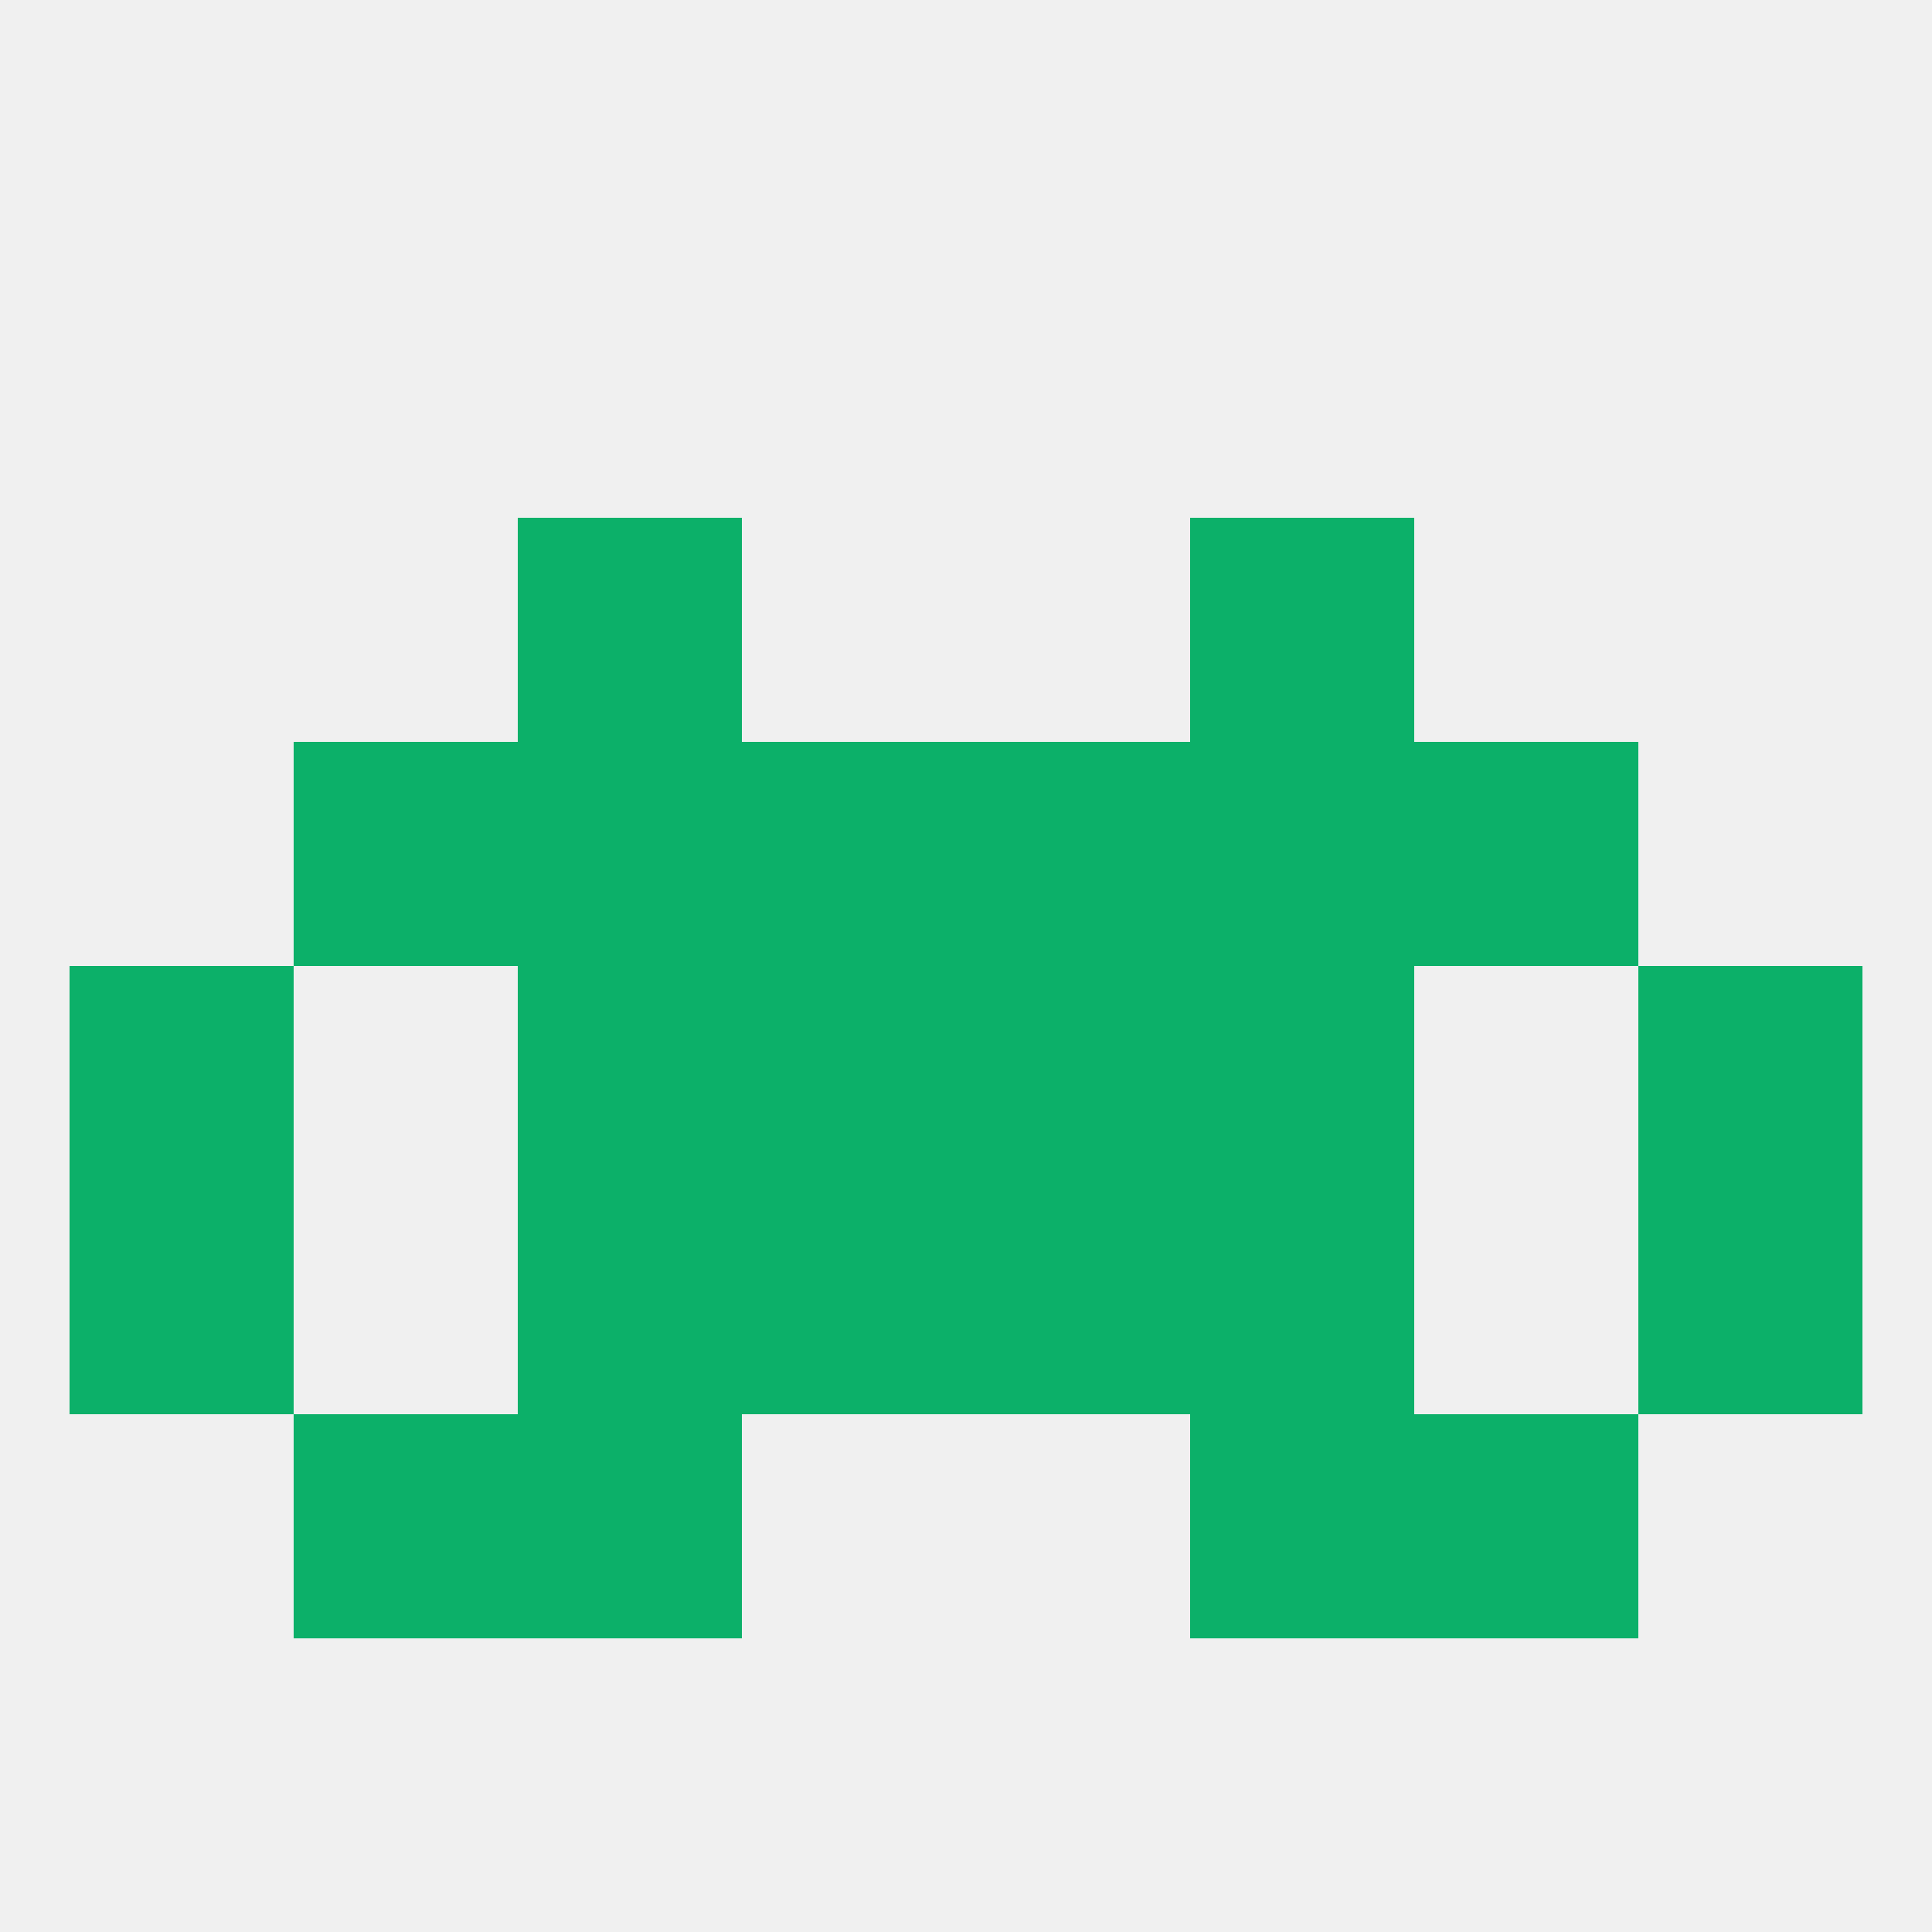
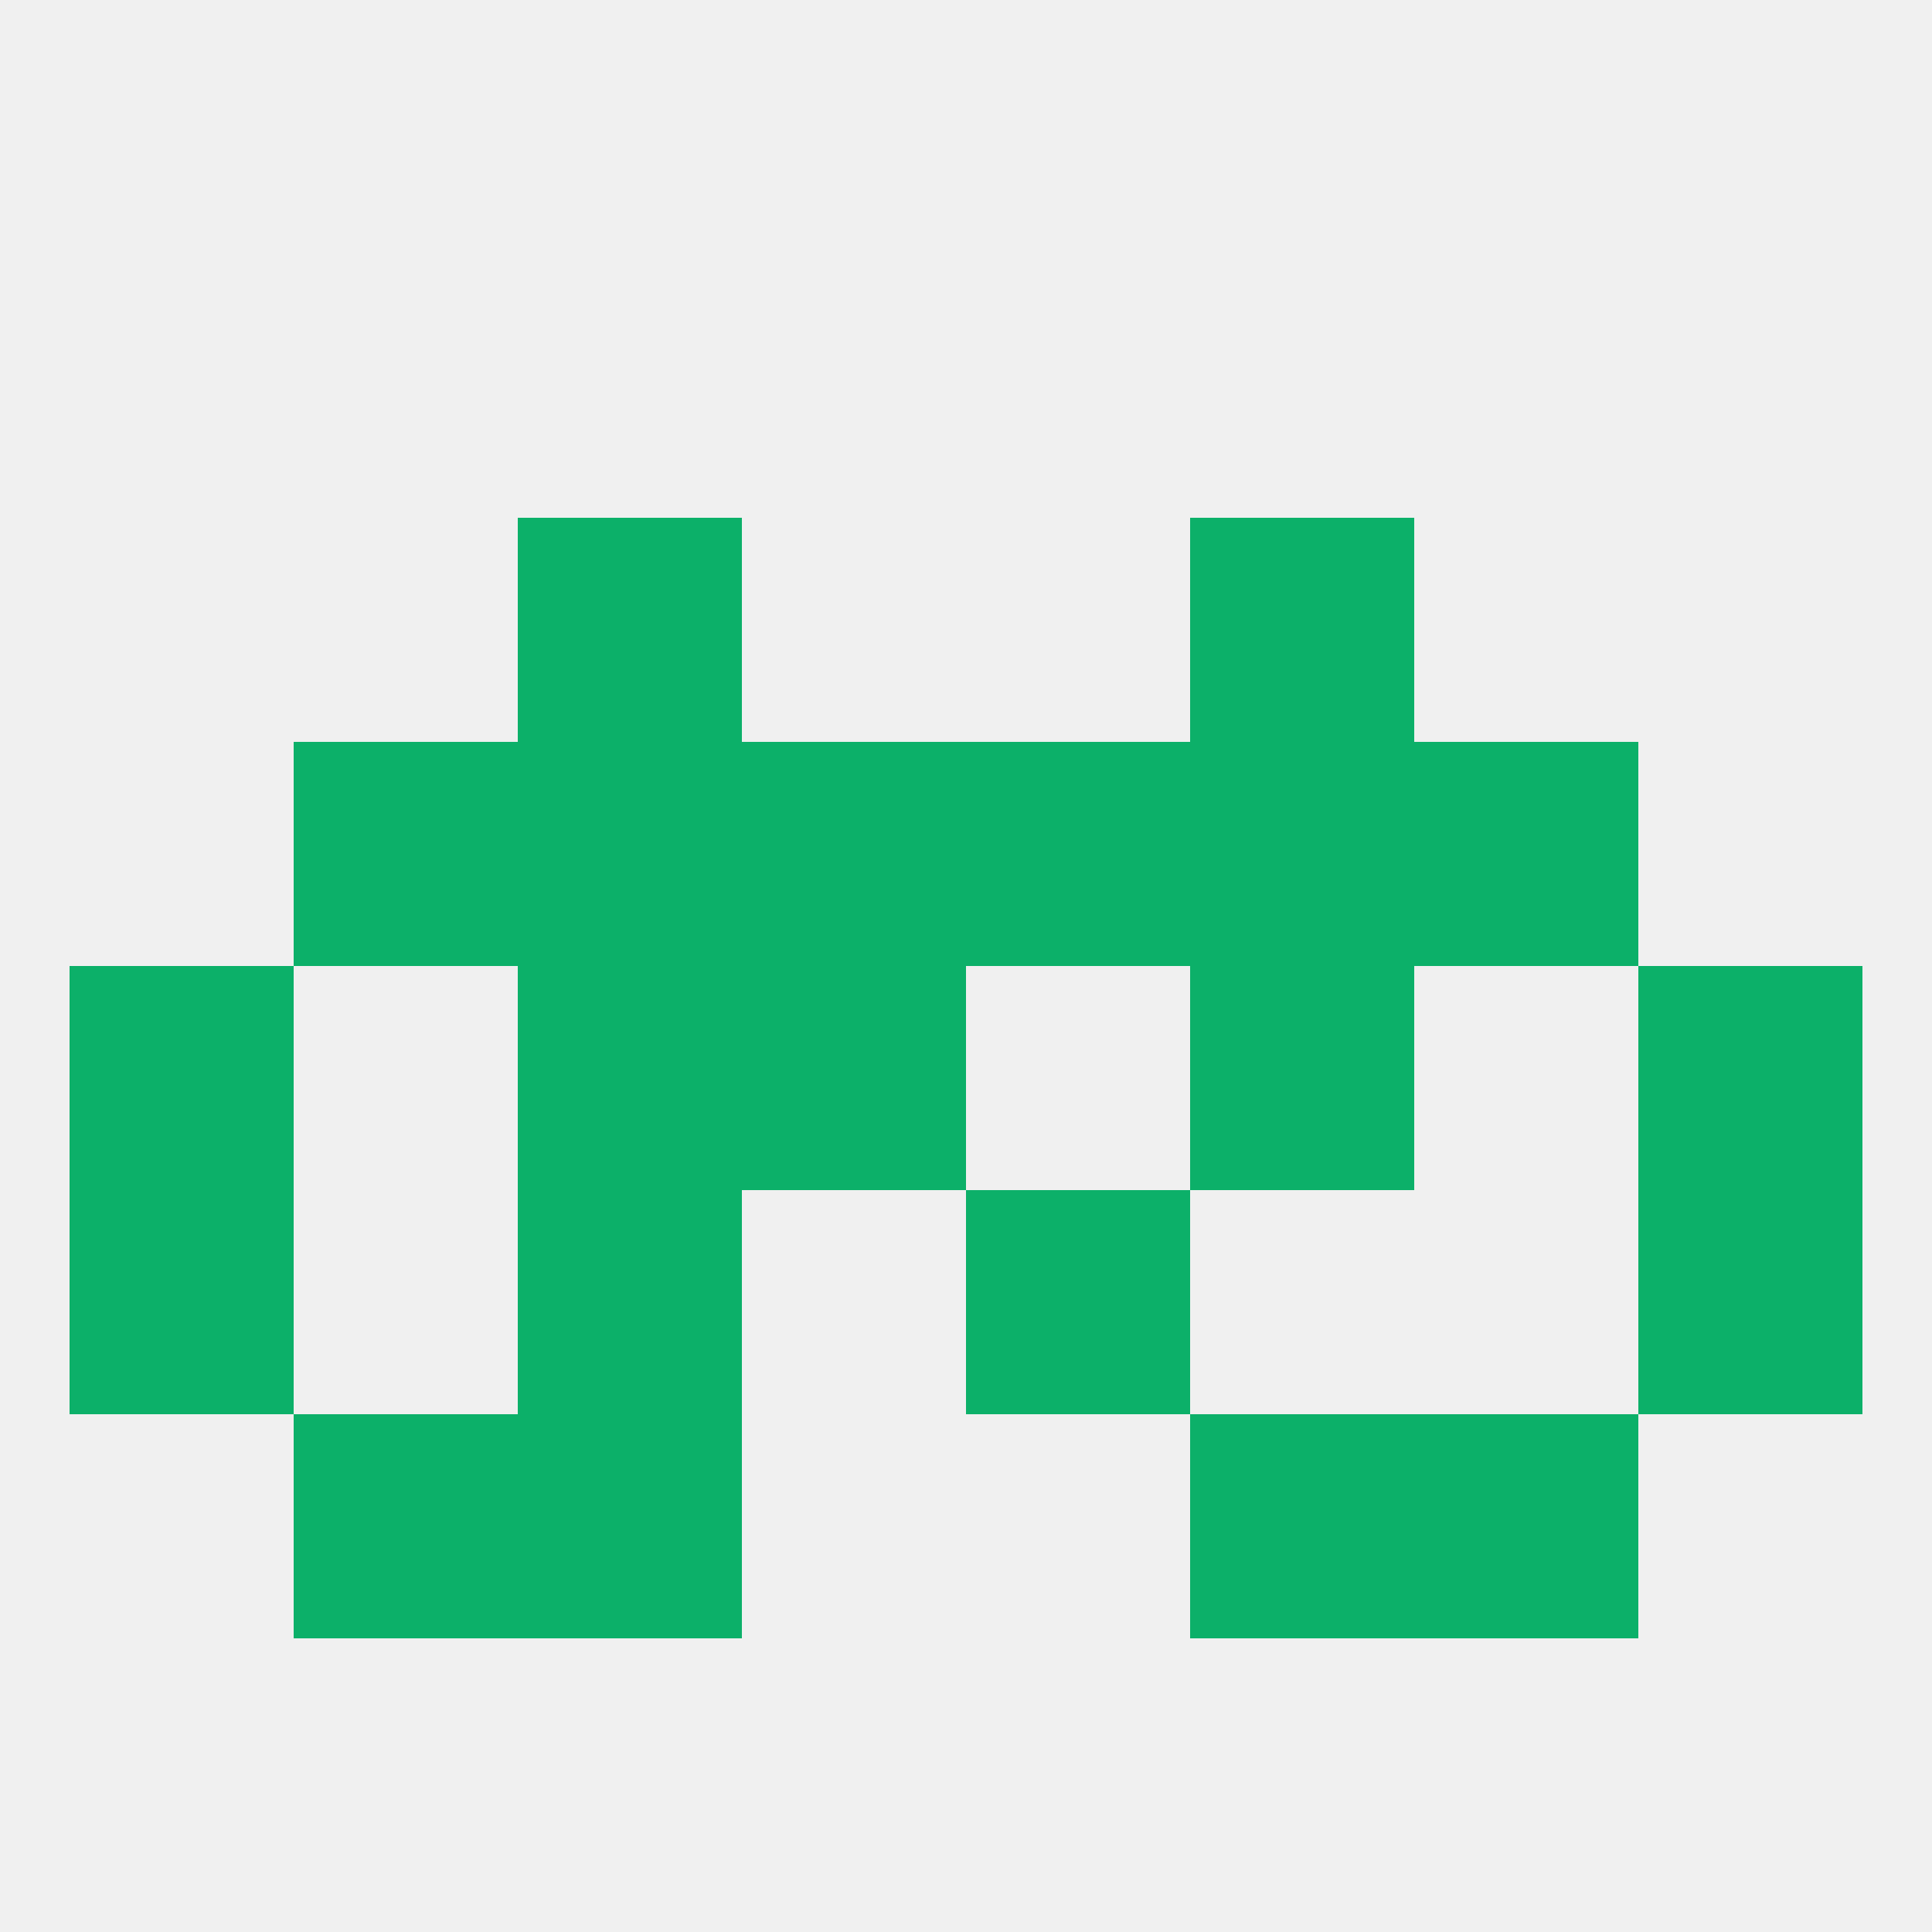
<svg xmlns="http://www.w3.org/2000/svg" version="1.1" baseprofile="full" width="250" height="250" viewBox="0 0 250 250">
  <rect width="100%" height="100%" fill="rgba(240,240,240,255)" />
  <rect x="212" y="125" width="29" height="29" fill="rgba(12,176,105,255)" />
  <rect x="67" y="125" width="29" height="29" fill="rgba(12,176,105,255)" />
  <rect x="154" y="125" width="29" height="29" fill="rgba(12,176,105,255)" />
  <rect x="96" y="125" width="29" height="29" fill="rgba(12,176,105,255)" />
-   <rect x="125" y="125" width="29" height="29" fill="rgba(12,176,105,255)" />
  <rect x="9" y="125" width="29" height="29" fill="rgba(12,176,105,255)" />
  <rect x="38" y="96" width="29" height="29" fill="rgba(12,176,105,255)" />
  <rect x="183" y="96" width="29" height="29" fill="rgba(12,176,105,255)" />
  <rect x="67" y="96" width="29" height="29" fill="rgba(12,176,105,255)" />
  <rect x="154" y="96" width="29" height="29" fill="rgba(12,176,105,255)" />
  <rect x="96" y="96" width="29" height="29" fill="rgba(12,176,105,255)" />
  <rect x="125" y="96" width="29" height="29" fill="rgba(12,176,105,255)" />
  <rect x="154" y="67" width="29" height="29" fill="rgba(12,176,105,255)" />
  <rect x="67" y="67" width="29" height="29" fill="rgba(12,176,105,255)" />
-   <rect x="154" y="154" width="29" height="29" fill="rgba(12,176,105,255)" />
  <rect x="9" y="154" width="29" height="29" fill="rgba(12,176,105,255)" />
  <rect x="212" y="154" width="29" height="29" fill="rgba(12,176,105,255)" />
-   <rect x="96" y="154" width="29" height="29" fill="rgba(12,176,105,255)" />
  <rect x="125" y="154" width="29" height="29" fill="rgba(12,176,105,255)" />
  <rect x="67" y="154" width="29" height="29" fill="rgba(12,176,105,255)" />
  <rect x="38" y="183" width="29" height="29" fill="rgba(12,176,105,255)" />
  <rect x="183" y="183" width="29" height="29" fill="rgba(12,176,105,255)" />
  <rect x="67" y="183" width="29" height="29" fill="rgba(12,176,105,255)" />
  <rect x="154" y="183" width="29" height="29" fill="rgba(12,176,105,255)" />
</svg>